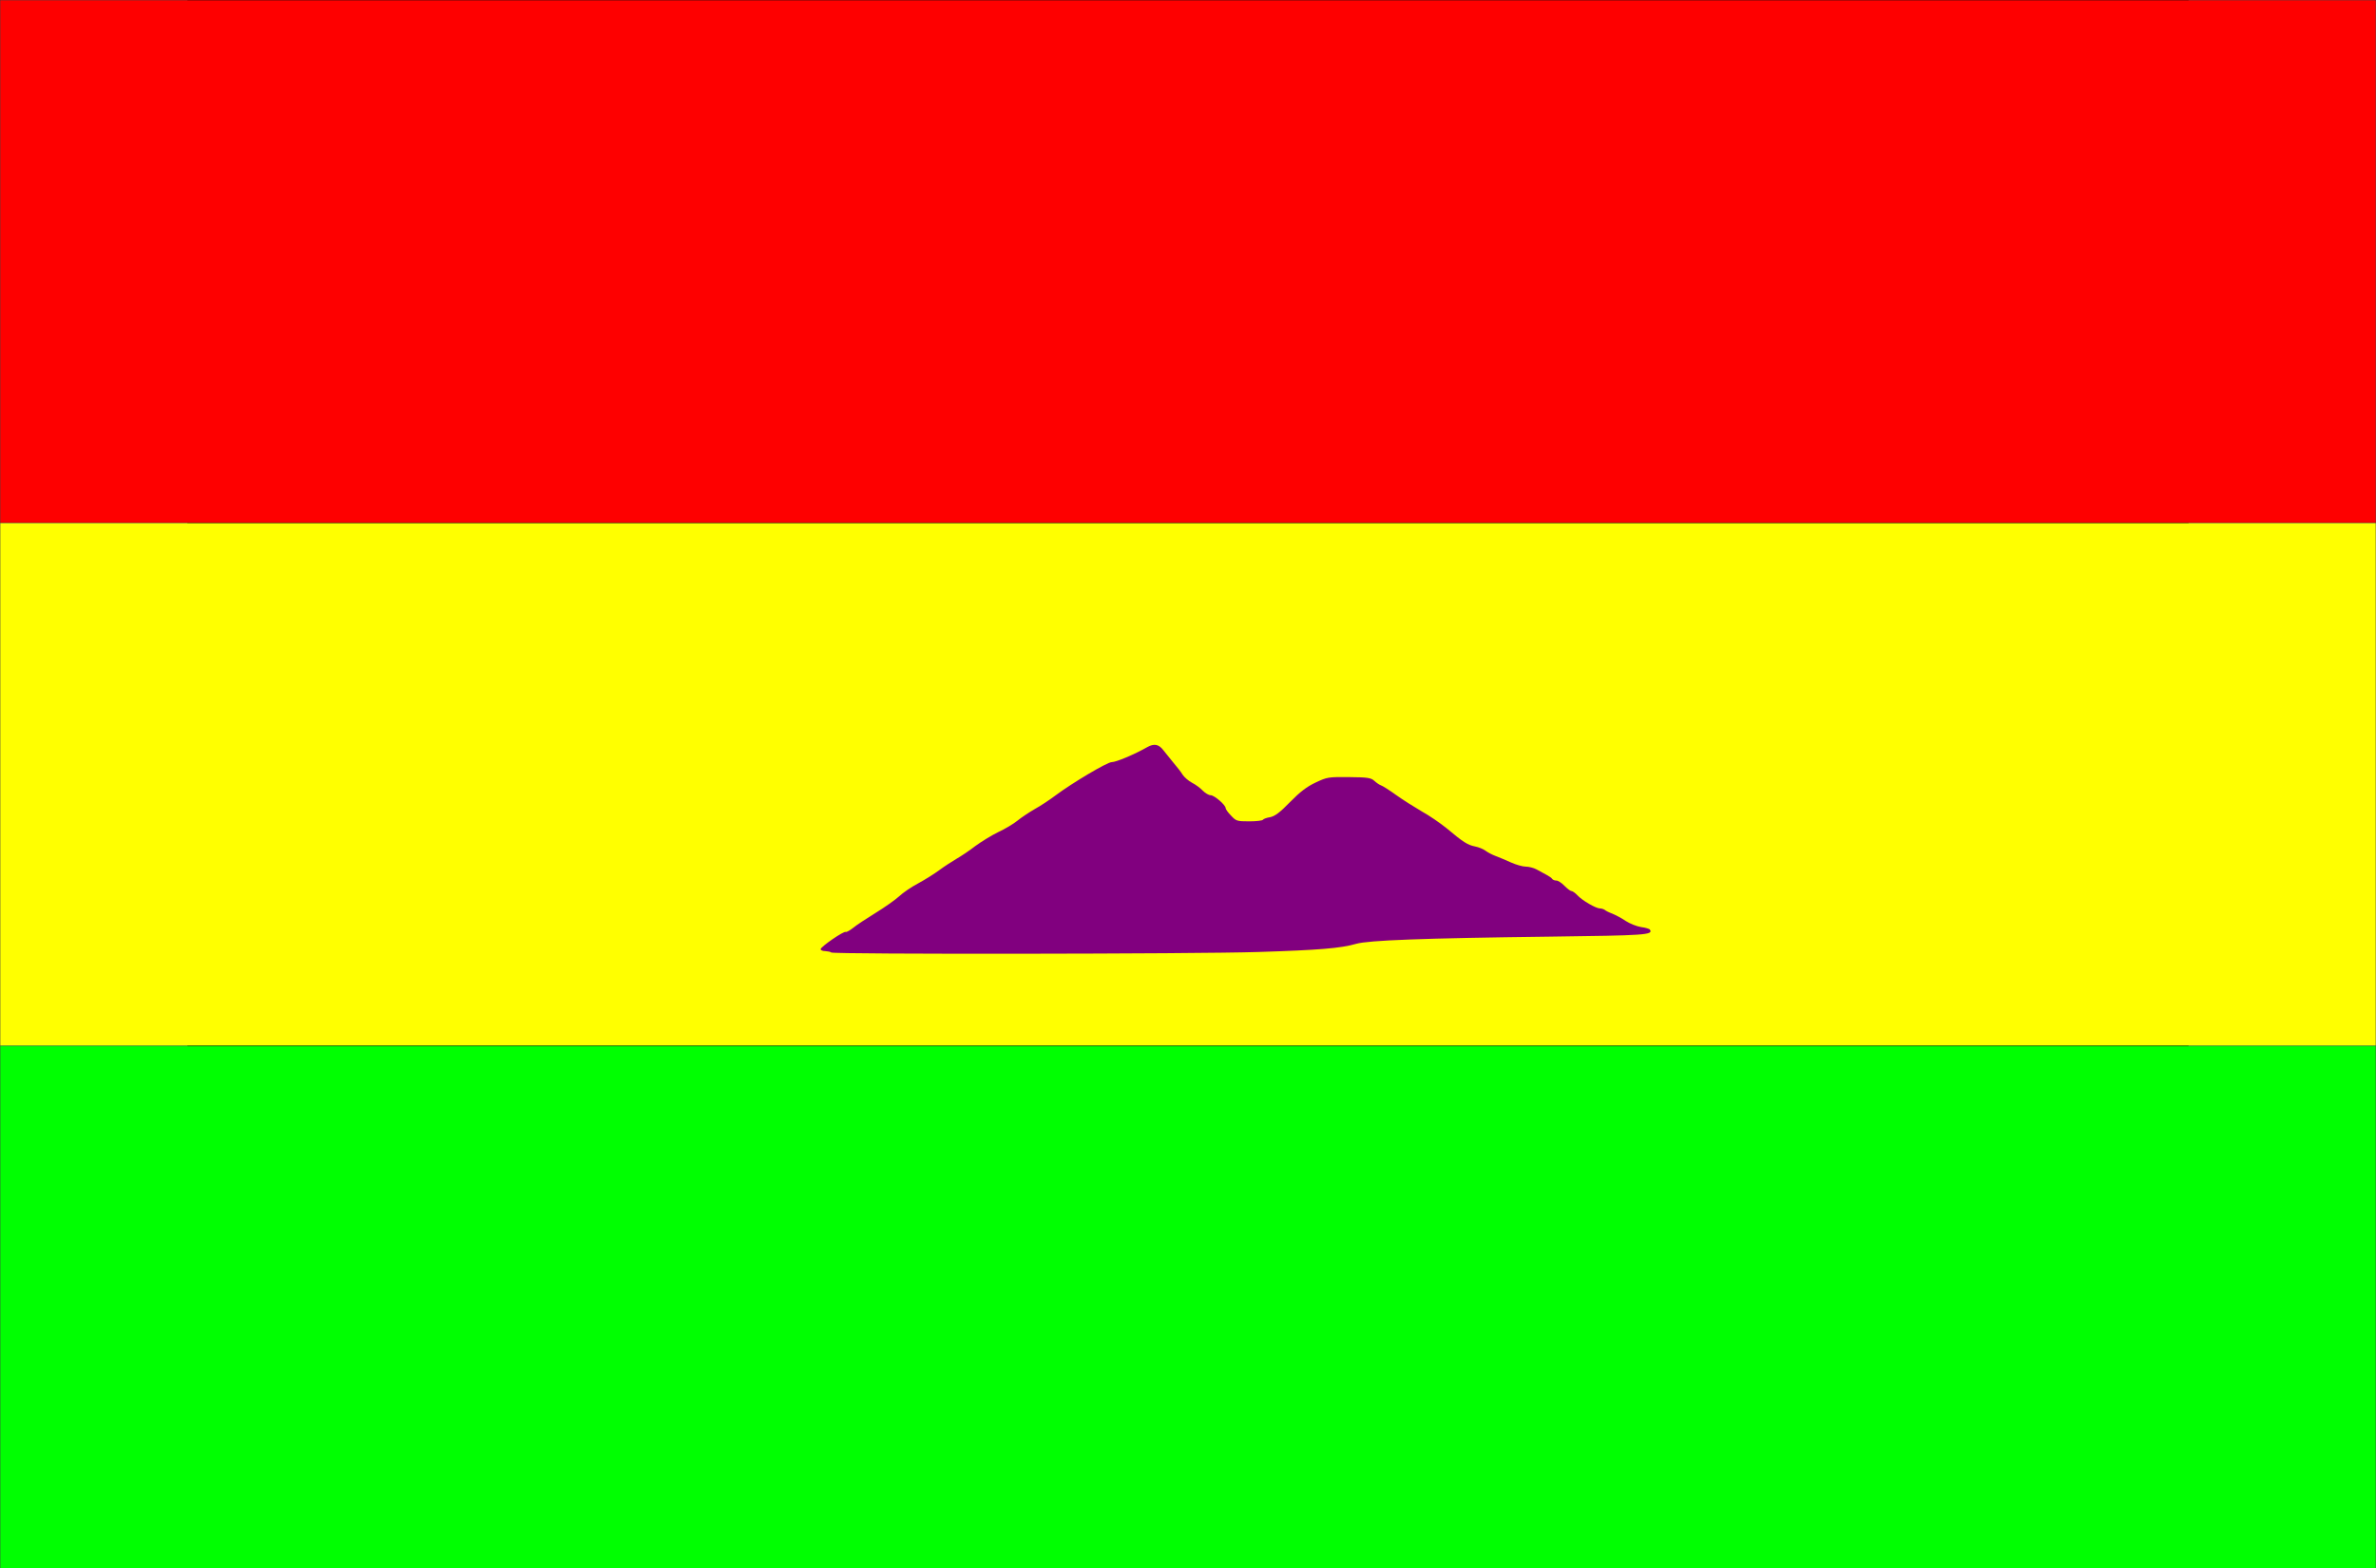
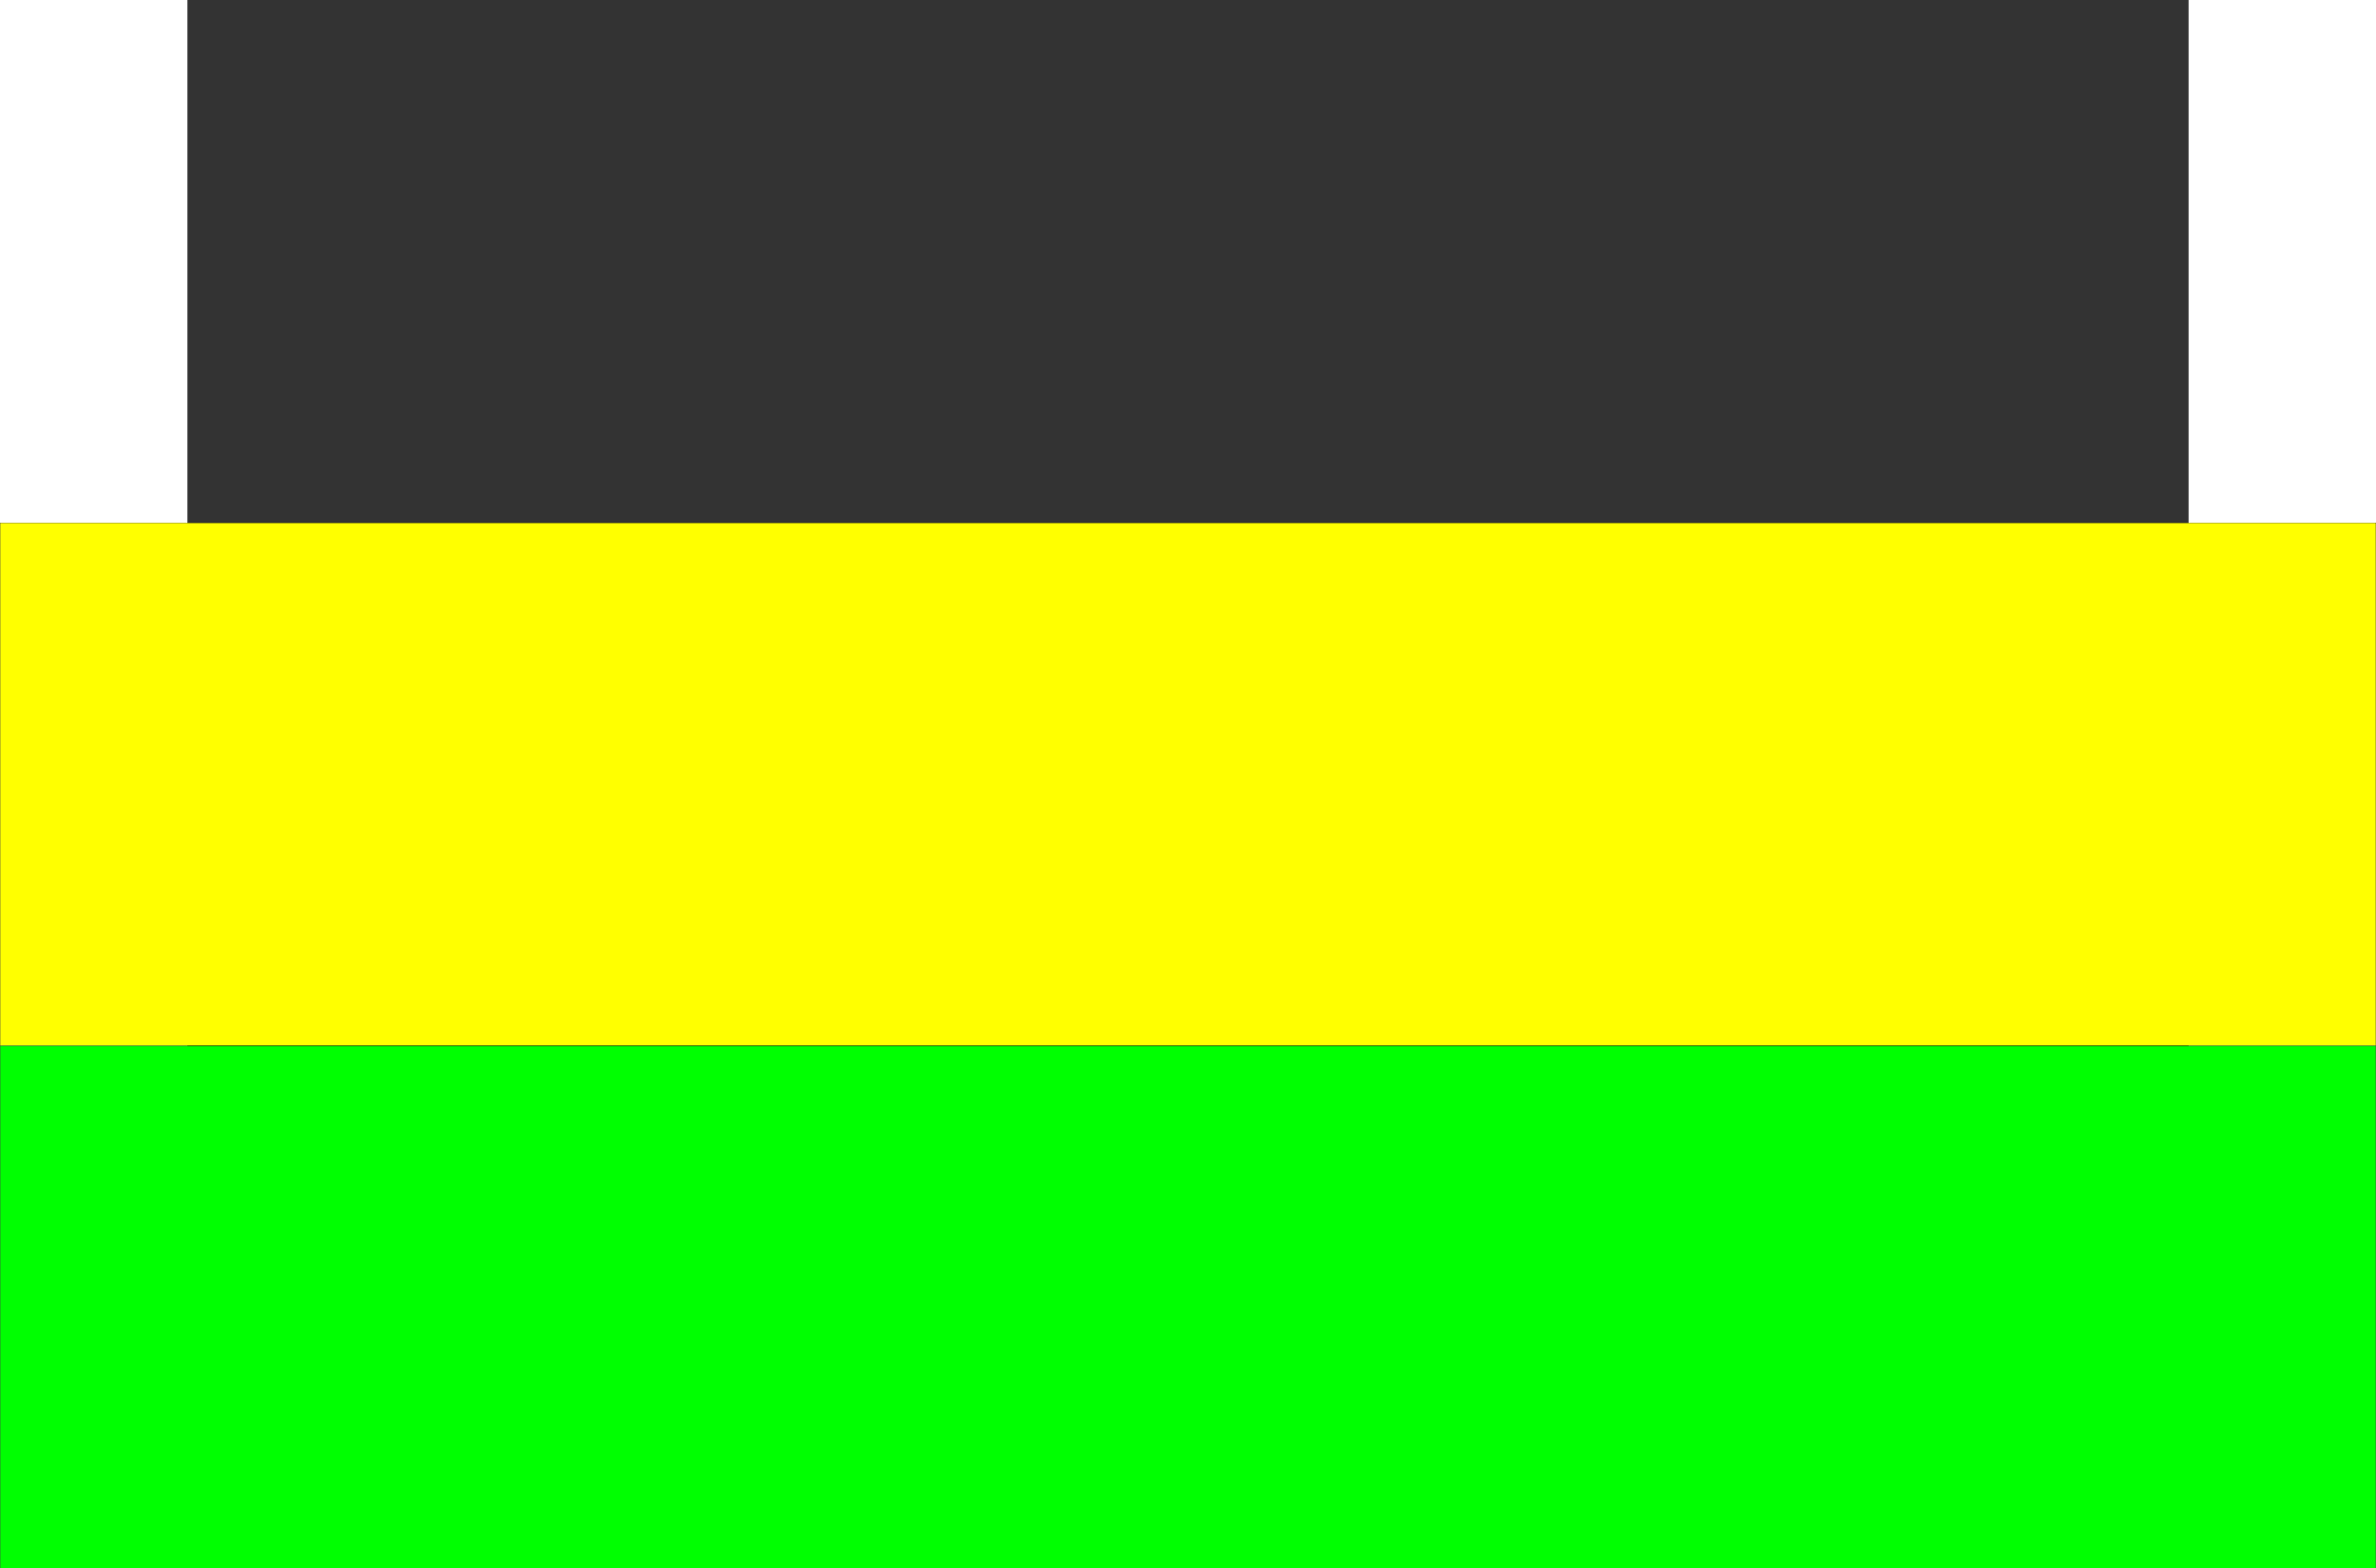
<svg xmlns="http://www.w3.org/2000/svg" xmlns:ns1="http://www.inkscape.org/namespaces/inkscape" xmlns:ns2="http://sodipodi.sourceforge.net/DTD/sodipodi-0.dtd" version="1.0" width="1436" height="948" viewBox="0 0 1148.8 900.475" preserveAspectRatio="xMidYMid meet" id="svg3000" ns1:version="0.48.4 r9939" ns2:docname="Proposed_Kapampangan_flag.svg">
  <rect x="0" y="0" width="1148.8" height="900.475" fill="#333333" stroke="none" />
  <defs id="defs3013" />
  <ns2:namedview pagecolor="#ffffff" bordercolor="#666666" borderopacity="1" objecttolerance="10" gridtolerance="10" guidetolerance="10" ns1:pageopacity="0" ns1:pageshadow="2" ns1:window-width="772" ns1:window-height="480" id="namedview3011" showgrid="false" ns1:zoom="0.24160139" ns1:cx="988.88652" ns1:cy="473.75" ns1:window-x="852" ns1:window-y="181" ns1:window-maximized="0" ns1:current-layer="svg3000" />
  <rect width="1363.877" height="300.025" x="-107.539" y="600.383" style="fill:#00ff01;fill-opacity:1;stroke:#000000;stroke-width:0.133;stroke-miterlimit:4;stroke-opacity:1;stroke-dasharray:none" id="rect2168" />
  <rect width="1363.881" height="300.029" x="-107.541" y="300.223" style="fill:#ffff00;fill-opacity:1;stroke:#000000;stroke-width:0.13;stroke-miterlimit:4;stroke-opacity:1;stroke-dasharray:none" id="rect2239" />
-   <rect width="1363.881" height="300.029" x="-107.541" y="0.065" style="fill:#fe0000;fill-opacity:1;stroke:#000000;stroke-width:0.13;stroke-miterlimit:4;stroke-opacity:1;stroke-dasharray:none" id="rect2243" />
  <g transform="matrix(0.1,0,0,-0.1,0,840.567)" id="g3007" style="fill:#81007f;stroke:none">
-     <path d="m 5510,4116 c -76,-43 -179,-86 -204,-86 -26,0 -227,-120 -321,-190 -33,-25 -87,-61 -120,-79 -33,-19 -78,-49 -100,-67 -22,-18 -72,-48 -111,-66 -39,-19 -97,-55 -130,-79 -32,-25 -81,-58 -109,-74 -27,-16 -72,-45 -100,-66 -27,-20 -81,-54 -120,-75 -38,-20 -88,-54 -110,-75 -22,-20 -83,-63 -135,-95 -52,-32 -110,-70 -129,-86 -19,-15 -38,-25 -42,-23 -10,7 -144,-85 -144,-99 0,-6 12,-11 27,-11 15,-1 30,-4 34,-8 11,-11 2091,-9 2454,3 344,11 471,21 560,47 71,20 377,32 1107,41 557,7 598,10 579,40 -3,5 -26,12 -51,15 -25,4 -65,20 -88,35 -23,16 -58,34 -77,42 -19,7 -39,17 -44,22 -6,4 -18,8 -27,8 -23,0 -101,45 -129,75 -13,14 -29,25 -35,25 -6,0 -24,14 -40,30 -16,17 -37,30 -46,30 -10,0 -20,4 -24,9 -3,6 -18,16 -33,24 -15,8 -40,22 -57,31 -16,9 -45,16 -62,16 -18,0 -56,11 -85,24 -29,13 -69,30 -88,37 -19,7 -46,21 -59,31 -12,9 -39,20 -60,24 -41,8 -68,25 -162,104 -37,30 -101,74 -143,97 -41,24 -108,66 -147,94 -39,28 -78,53 -88,56 -9,3 -26,15 -38,26 -19,17 -38,20 -145,21 -119,1 -125,0 -191,-31 -51,-24 -89,-53 -147,-112 -59,-61 -87,-81 -114,-87 -20,-3 -39,-10 -42,-15 -3,-5 -38,-9 -79,-9 -71,0 -75,2 -104,33 -17,17 -31,37 -31,43 0,18 -65,74 -86,74 -11,0 -31,12 -45,26 -13,14 -41,35 -61,45 -21,11 -45,32 -55,47 -9,15 -33,46 -53,69 -19,23 -45,55 -58,72 -26,34 -53,39 -92,17 z" id="path3009" ns1:connector-curvature="0" />
+     <path d="m 5510,4116 z" id="path3009" ns1:connector-curvature="0" />
  </g>
</svg>